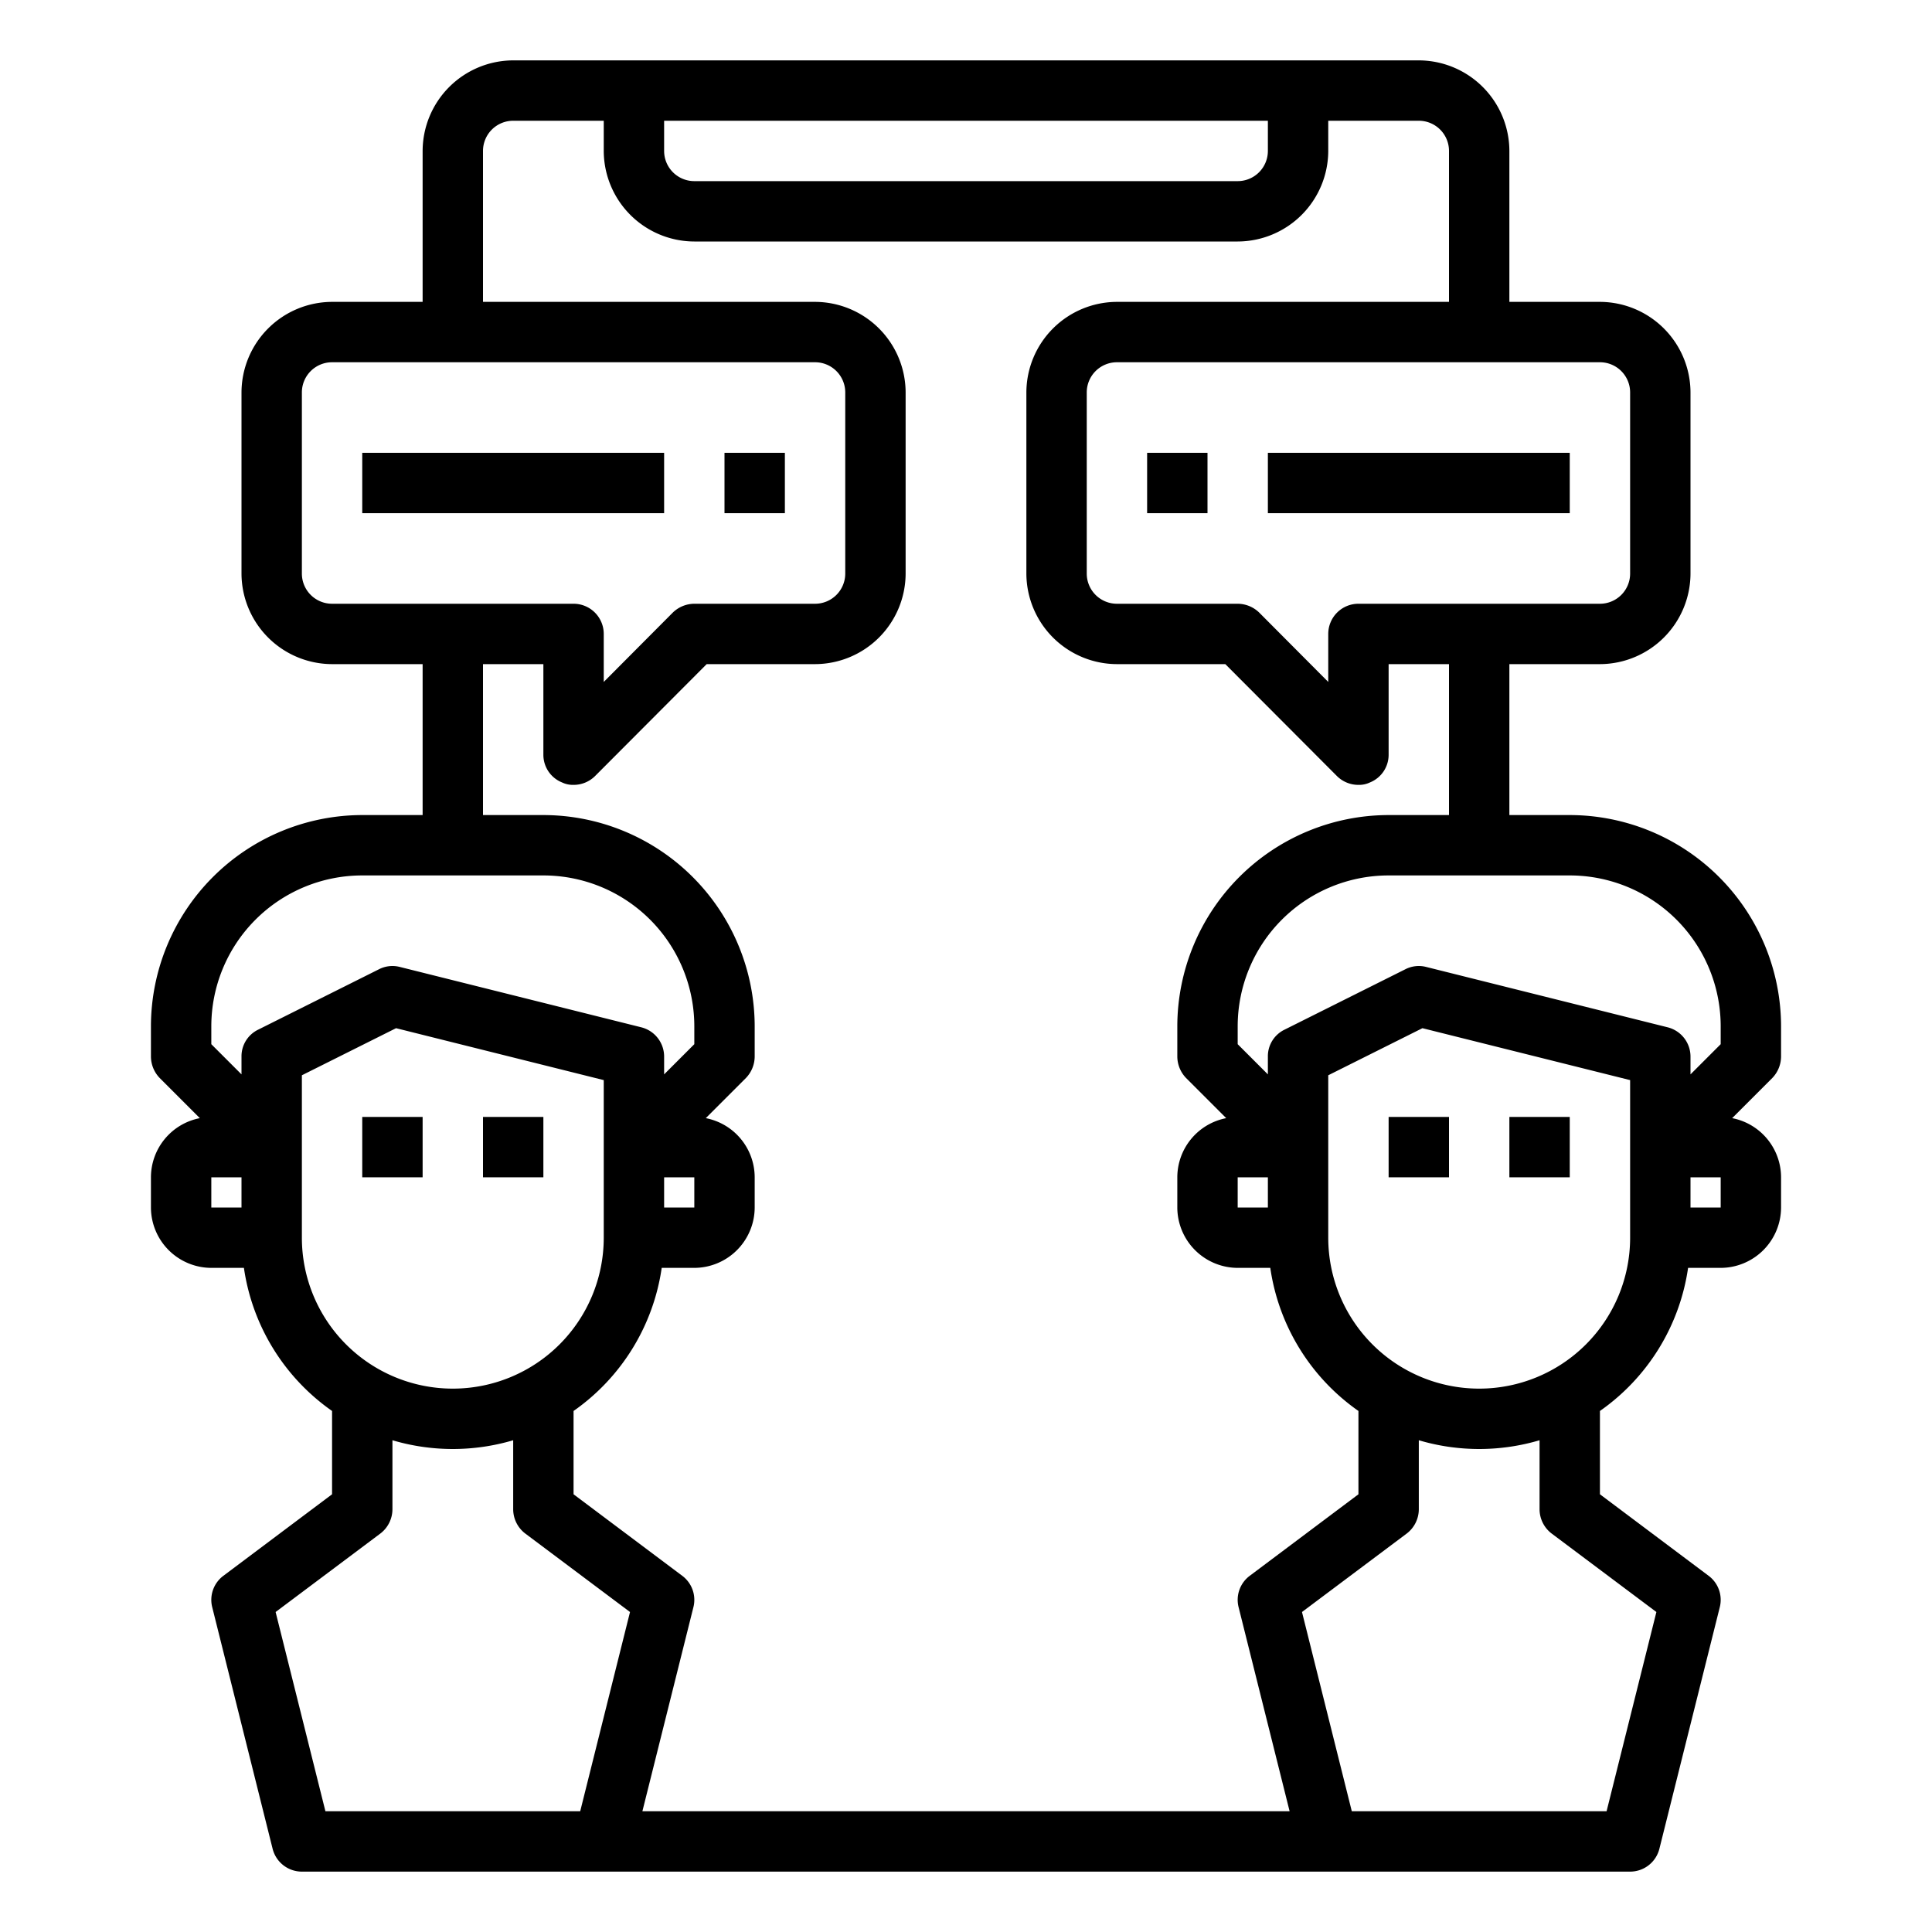
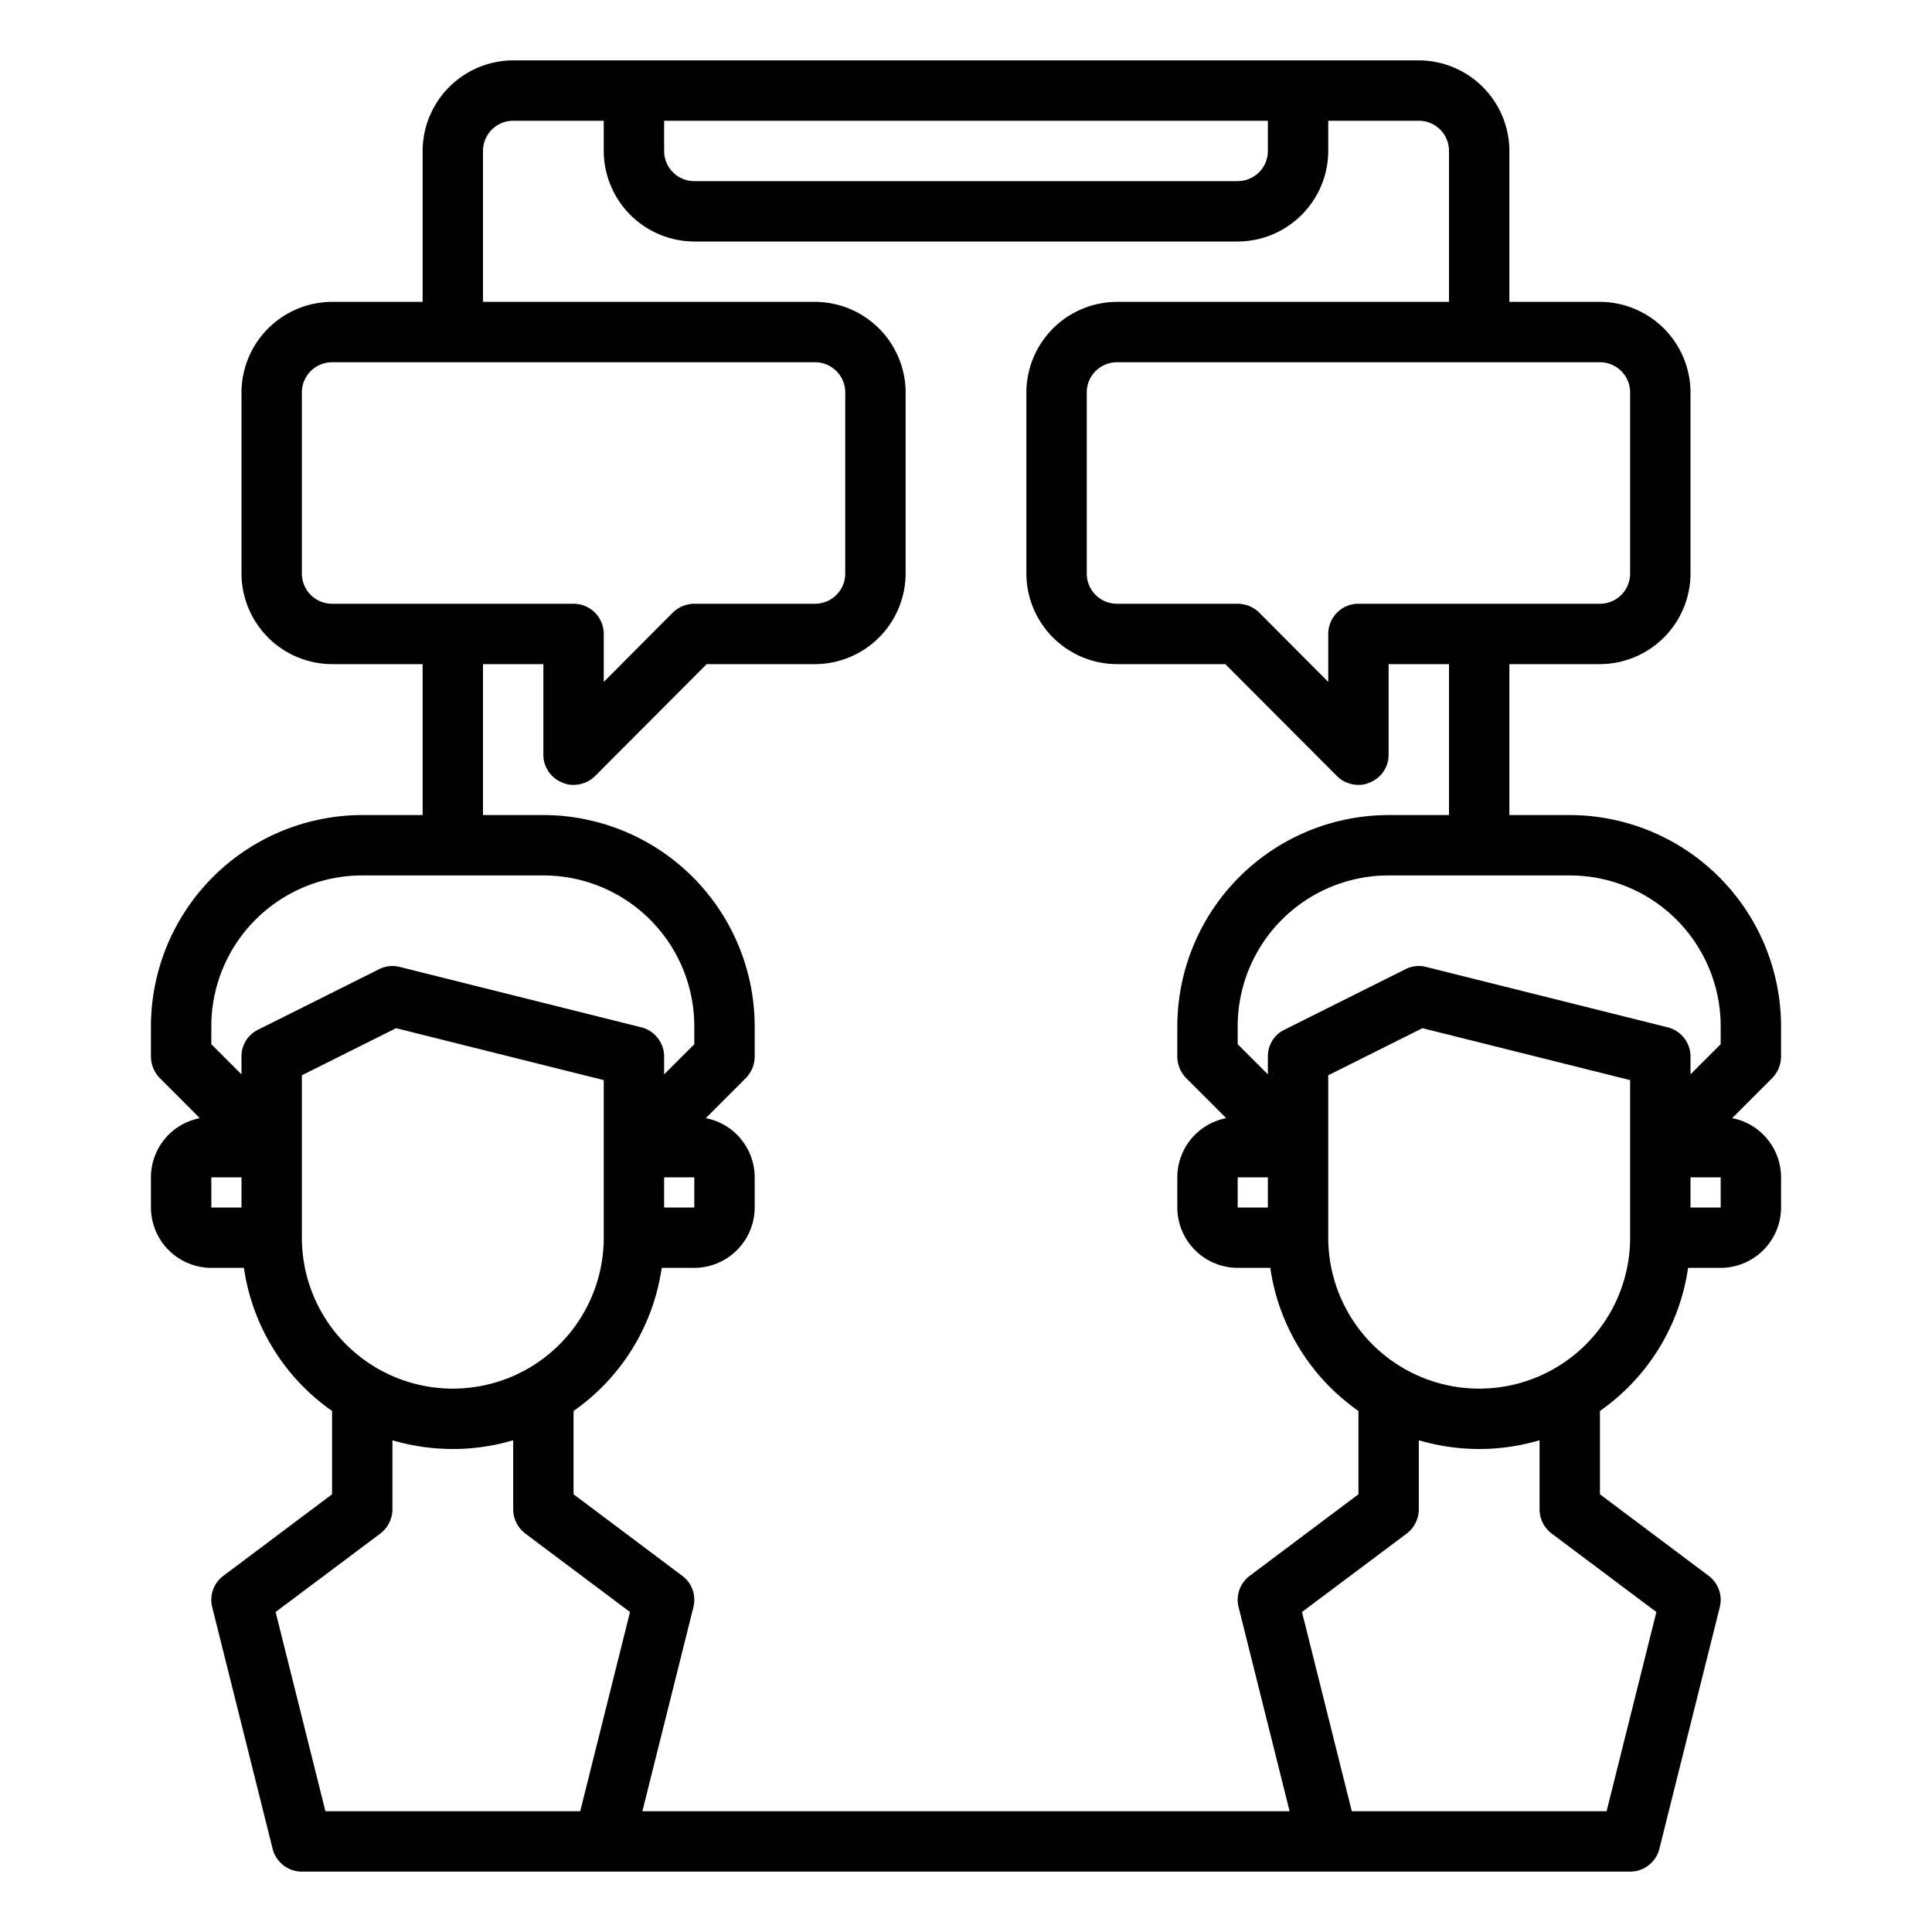
<svg xmlns="http://www.w3.org/2000/svg" height="512" viewBox="0 0 64 64" width="512">
-   <path d="M12 37h2v2h-2zM16 37h2v2h-2zM46 37h2v2h-2zM50 37h2v2h-2z" />
  <path d="M59 35v-1a7.008 7.008 0 0 0-7-7h-2v-5h3a3.009 3.009 0 0 0 3-3v-6a3.009 3.009 0 0 0-3-3h-3V5a3.009 3.009 0 0 0-3-3H17a3.009 3.009 0 0 0-3 3v5h-3a3.009 3.009 0 0 0-3 3v6a3.009 3.009 0 0 0 3 3h3v5h-2a7.008 7.008 0 0 0-7 7v1a1.033 1.033 0 0 0 .29.71l1.33 1.33A2 2 0 0 0 5 39v1a2.006 2.006 0 0 0 2 2h1.08A7.007 7.007 0 0 0 11 46.74v2.76l-3.6 2.7a.994.994 0 0 0-.37 1.04l2 8A1 1 0 0 0 10 62h44a1 1 0 0 0 .97-.76l2-8a.994.994 0 0 0-.37-1.04L53 49.5v-2.76A7.007 7.007 0 0 0 55.92 42H57a2.006 2.006 0 0 0 2-2v-1a2 2 0 0 0-1.62-1.96l1.33-1.33A1.033 1.033 0 0 0 59 35zm-6-23a1 1 0 0 1 1 1v6a1 1 0 0 1-1 1h-8a1 1 0 0 0-1 1v1.59l-2.29-2.3A1.033 1.033 0 0 0 41 20h-4a1 1 0 0 1-1-1v-6a1 1 0 0 1 1-1zM22 4h20v1a1 1 0 0 1-1 1H23a1 1 0 0 1-1-1zM11 20a1 1 0 0 1-1-1v-6a1 1 0 0 1 1-1h16a1 1 0 0 1 1 1v6a1 1 0 0 1-1 1h-4a1.033 1.033 0 0 0-.71.29L20 22.59V21a1 1 0 0 0-1-1zM8 40H7v-1h1zm.55-5.89A.977.977 0 0 0 8 35v.59l-1-1V34a5 5 0 0 1 5-5h6a5 5 0 0 1 5 5v.59l-1 1V35a1 1 0 0 0-.76-.97l-8-2a.978.978 0 0 0-.69.08zM23 39v1h-1v-1zm-13 2v-5.38l3.12-1.56L20 35.78V41a5 5 0 0 1-10 0zm9.22 19h-8.44l-1.65-6.6 3.47-2.6a1.014 1.014 0 0 0 .4-.8v-2.29a7.042 7.042 0 0 0 4 0V50a1.014 1.014 0 0 0 .4.8l3.47 2.6zm2.06 0l1.69-6.76a.994.994 0 0 0-.37-1.04L19 49.5v-2.76A7.007 7.007 0 0 0 21.92 42H23a2.006 2.006 0 0 0 2-2v-1a2 2 0 0 0-1.62-1.96l1.33-1.33A1.033 1.033 0 0 0 25 35v-1a7.008 7.008 0 0 0-7-7h-2v-5h2v3a.987.987 0 0 0 .62.92.838.838 0 0 0 .38.08 1.007 1.007 0 0 0 .71-.29l3.7-3.71H27a3.009 3.009 0 0 0 3-3v-6a3.009 3.009 0 0 0-3-3H16V5a1 1 0 0 1 1-1h3v1a3.009 3.009 0 0 0 3 3h18a3.009 3.009 0 0 0 3-3V4h3a1 1 0 0 1 1 1v5H37a3.009 3.009 0 0 0-3 3v6a3.009 3.009 0 0 0 3 3h3.59l3.7 3.71A1.007 1.007 0 0 0 45 26a.838.838 0 0 0 .38-.08A.987.987 0 0 0 46 25v-3h2v5h-2a7.008 7.008 0 0 0-7 7v1a1.033 1.033 0 0 0 .29.71l1.33 1.33A2 2 0 0 0 39 39v1a2.006 2.006 0 0 0 2 2h1.08A7.007 7.007 0 0 0 45 46.74v2.76l-3.6 2.7a.994.994 0 0 0-.37 1.04L42.72 60zM41 39h1v1h-1zm13.87 14.4L53.22 60h-8.44l-1.65-6.6 3.47-2.6a1.014 1.014 0 0 0 .4-.8v-2.29a7.042 7.042 0 0 0 4 0V50a1.014 1.014 0 0 0 .4.8zM54 41a5 5 0 0 1-10 0v-5.38l3.12-1.56L54 35.78zm3-1h-1v-1h1zm0-5.41l-1 1V35a1 1 0 0 0-.76-.97l-8-2a.978.978 0 0 0-.69.08l-4 2A.977.977 0 0 0 42 35v.59l-1-1V34a5 5 0 0 1 5-5h6a5 5 0 0 1 5 5z" />
-   <path d="M38 15h2v2h-2zM42 15h10v2H42zM24 15h2v2h-2zM12 15h10v2H12z" />
</svg>